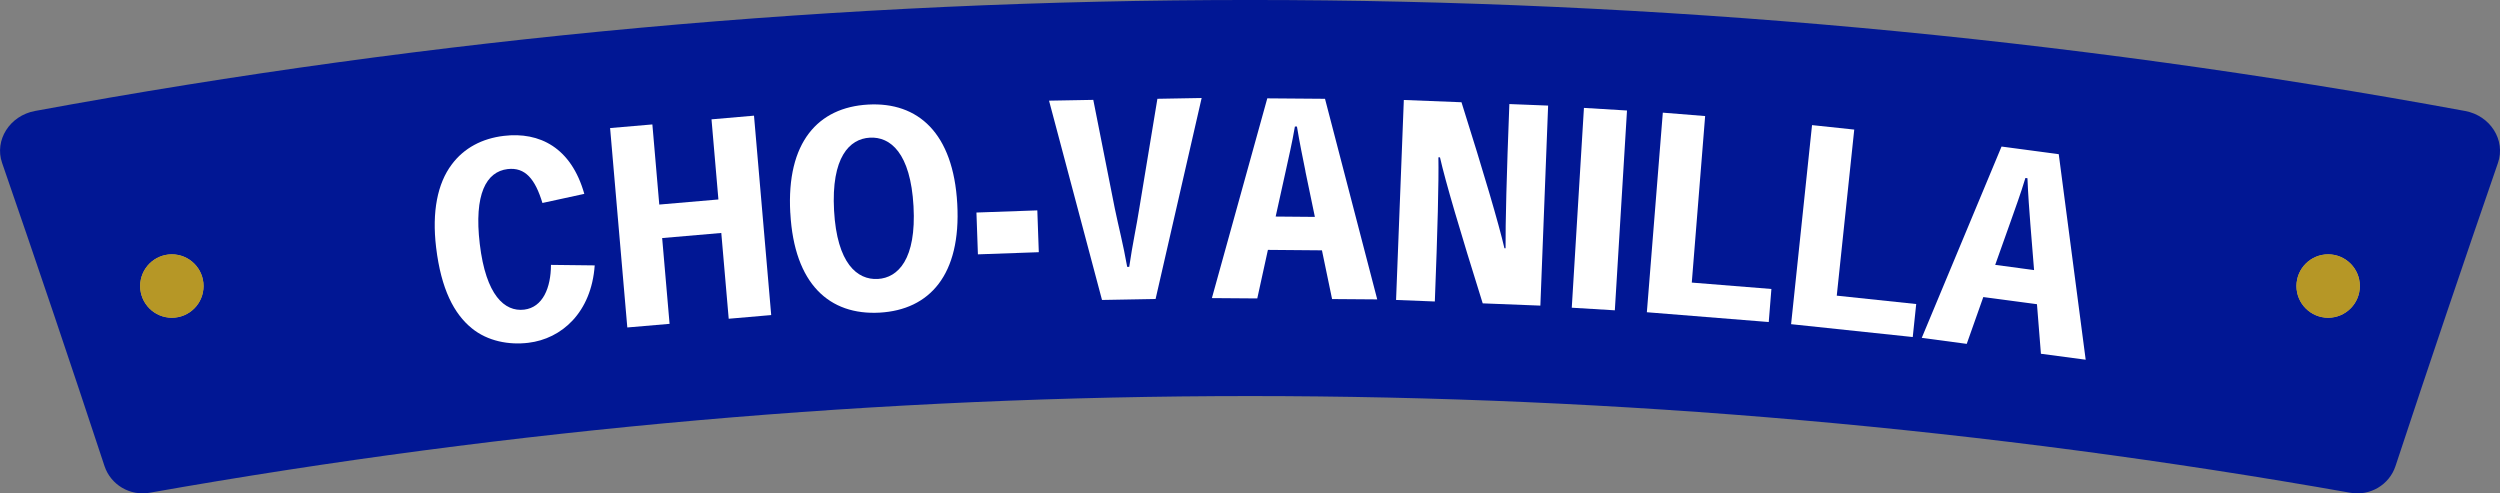
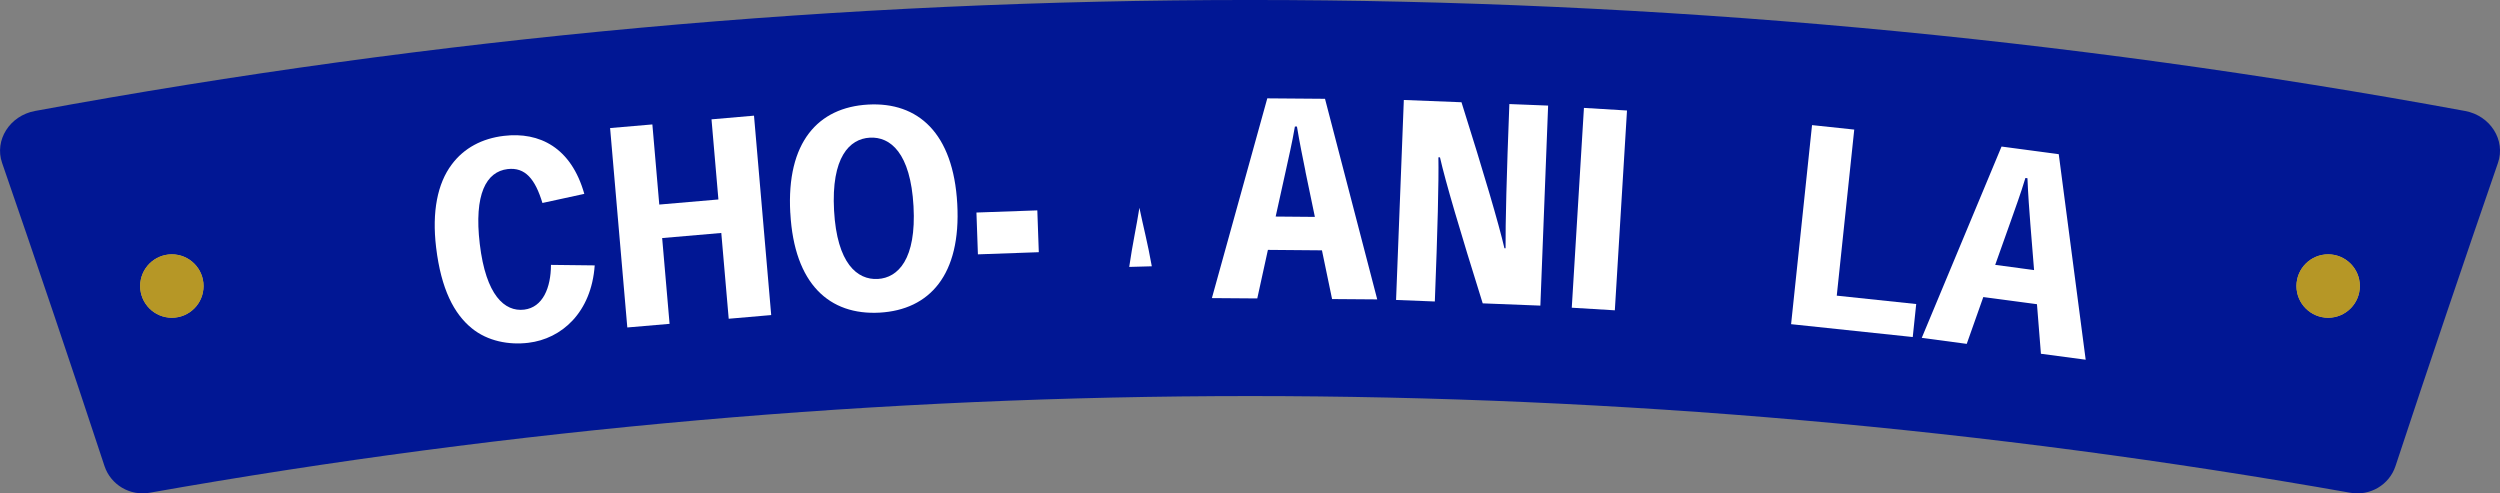
<svg xmlns="http://www.w3.org/2000/svg" id="_レイヤー_2" data-name="レイヤー 2" viewBox="0 0 441.81 87.19">
  <rect x="0" y="0" width="441.81" height="87.19" fill="#808080" stroke="none" />
  <defs>
    <style>
      .cls-1 {
        fill: #d2bc5f;
      }

      .cls-2 {
        fill: #b69726;
      }

      .cls-3 {
        fill: #fff;
      }

      .cls-4 {
        fill: #011794;
      }
    </style>
  </defs>
  <g id="_レイヤー_1-2" data-name="レイヤー 1">
    <g>
      <path class="cls-4" d="M415.35,87.08c-128.63-22.78-260.27-22.78-388.9,0-3.47.61-6.87-1.39-7.98-4.71C12.57,64.48,6.53,46.61.37,28.79c-1.39-4.01,1.34-8.35,5.82-9.18,141.95-26.15,287.49-26.15,429.44,0,4.48.82,7.21,5.17,5.82,9.18-6.16,17.83-12.2,35.69-18.11,53.58-1.1,3.32-4.5,5.33-7.98,4.71Z" />
      <g>
        <g>
          <circle class="cls-1" cx="30.37" cy="50.55" r="5.6" />
          <path class="cls-1" d="M411.44,44.95c-3.09,0-5.6,2.51-5.6,5.6s2.51,5.6,5.6,5.6,5.6-2.51,5.6-5.6-2.51-5.6-5.6-5.6Z" />
        </g>
        <g>
          <circle class="cls-2" cx="30.37" cy="50.55" r="5.6" />
          <path class="cls-2" d="M411.44,44.95c-3.09,0-5.6,2.51-5.6,5.6s2.51,5.6,5.6,5.6,5.6-2.51,5.6-5.6-2.51-5.6-5.6-5.6Z" />
        </g>
      </g>
    </g>
    <g>
      <path class="cls-3" d="M105.1,46.9c-.59,8.34-5.85,12.98-11.73,13.68-3.4.41-7.18-.26-10.01-2.58-3.1-2.53-5.4-6.85-6.29-14.29-.75-6.29.24-11.29,2.76-14.64,2.17-2.92,5.38-4.61,9.22-5.06,6.29-.75,11.9,2.06,14.21,10.25l-7.4,1.61c-1.27-4.2-3.03-6.36-6.15-5.99-3.76.45-5.97,4.39-4.92,13.25,1.08,9.06,4.39,12,7.84,11.59,3.32-.4,4.73-3.9,4.74-7.91l7.73.09Z" />
      <path class="cls-3" d="M136.29,55.68l-7.51.65-1.31-15.16-10.45.9,1.31,15.16-7.47.64-3.04-35.24,7.47-.64,1.22,14.16,10.45-.9-1.22-14.16,7.51-.65,3.04,35.24Z" />
      <path class="cls-3" d="M139.66,37.61c-.69-12.46,4.9-18.64,13.76-19.13,8.82-.49,15.06,5.03,15.75,17.54.7,12.56-4.9,18.73-13.71,19.23-8.86.49-15.1-5.02-15.79-17.58v-.05ZM153.71,24.33c-3.58.2-6.83,3.46-6.31,12.9.52,9.35,4.11,12.27,7.73,12.07,3.58-.2,6.83-3.5,6.31-12.85-.52-9.44-4.11-12.32-7.7-12.12h-.04Z" />
      <path class="cls-3" d="M183.32,37.18l.26,7.39-10.76.38-.26-7.39,10.76-.38Z" />
-       <path class="cls-3" d="M199.56,47.17c.58-4.04,1.29-7.17,1.8-10.45l3.18-19.26,7.82-.14-8.14,35.52-9.47.17-9.36-35.22,7.82-.14,3.8,19.18c.66,3.21,1.48,6.31,2.19,10.33h.36Z" />
+       <path class="cls-3" d="M199.56,47.17c.58-4.04,1.29-7.17,1.8-10.45c.66,3.21,1.48,6.31,2.19,10.33h.36Z" />
      <path class="cls-3" d="M224.07,44.16l-1.88,8.58-8.02-.06,9.79-35.3,10.2.08,9.23,35.45-7.98-.06-1.79-8.61-9.55-.08ZM230.71,30.29c-.5-2.5-1.01-4.91-1.51-7.93h-.36c-.51,3.02-1.13,5.56-1.64,7.95l-1.76,7.96,6.93.06-1.67-8.03Z" />
      <path class="cls-3" d="M266.07,43.87c-.03-4.32.18-12.91.67-25.48l6.85.27-1.37,35.35-10.19-.4c-4.02-12.84-6.59-21.54-7.55-25.8h-.28c.08,4.27-.14,12.86-.63,25.47l-6.85-.27,1.37-35.34,10.19.4c4.02,12.74,6.59,21.49,7.59,25.8h.2Z" />
      <path class="cls-3" d="M277.77,54.38l2.15-35.31,7.61.46-2.15,35.31-7.61-.46Z" />
-       <path class="cls-3" d="M312.58,56.91l-21.54-1.73,2.82-35.27,7.48.6-2.36,29.43,14.07,1.13-.47,5.84Z" />
      <path class="cls-3" d="M338.02,59.56l-21.49-2.27,3.7-35.18,7.46.79-3.09,29.35,14.04,1.48-.61,5.82Z" />
      <path class="cls-3" d="M350.5,52.49l-2.93,8.28-7.95-1.06,14.1-33.81,10.11,1.35,4.76,36.32-7.91-1.05-.7-8.76-9.47-1.26ZM358.81,39.56c-.19-2.54-.39-4.99-.51-8.06l-.36-.05c-.88,2.93-1.81,5.38-2.61,7.69l-2.73,7.67,6.87.92-.66-8.17Z" />
    </g>
  </g>
</svg>